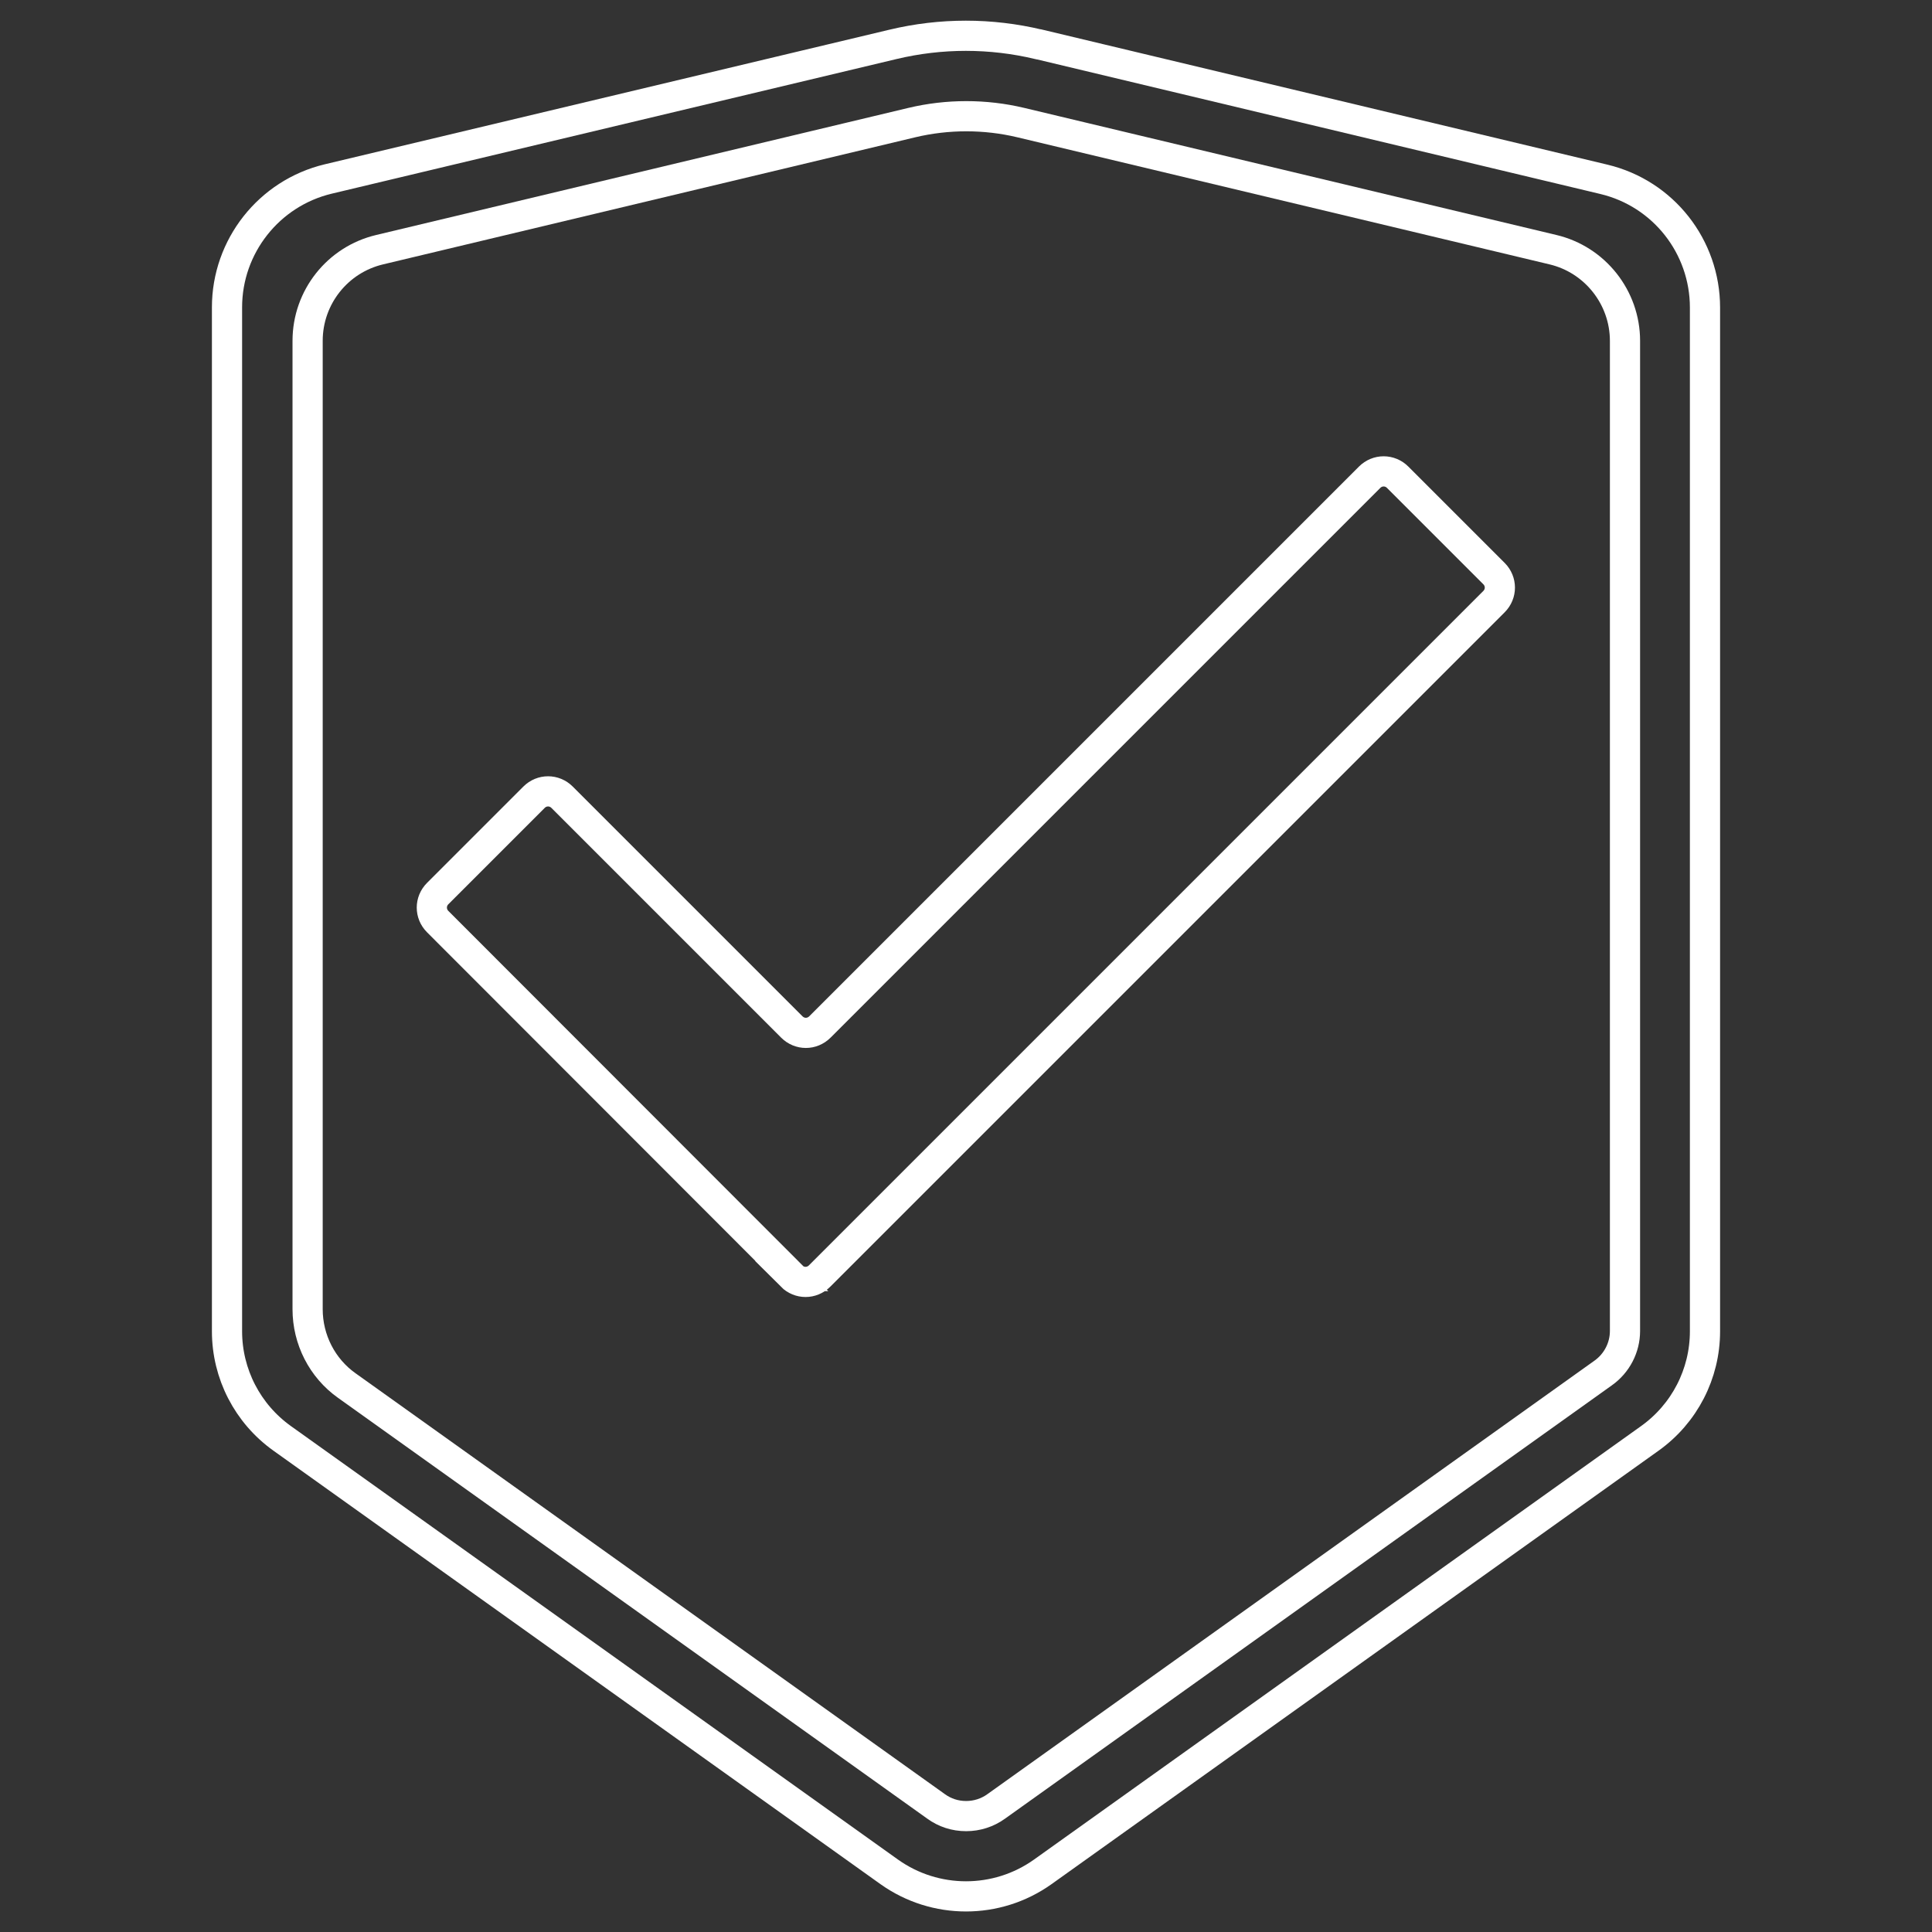
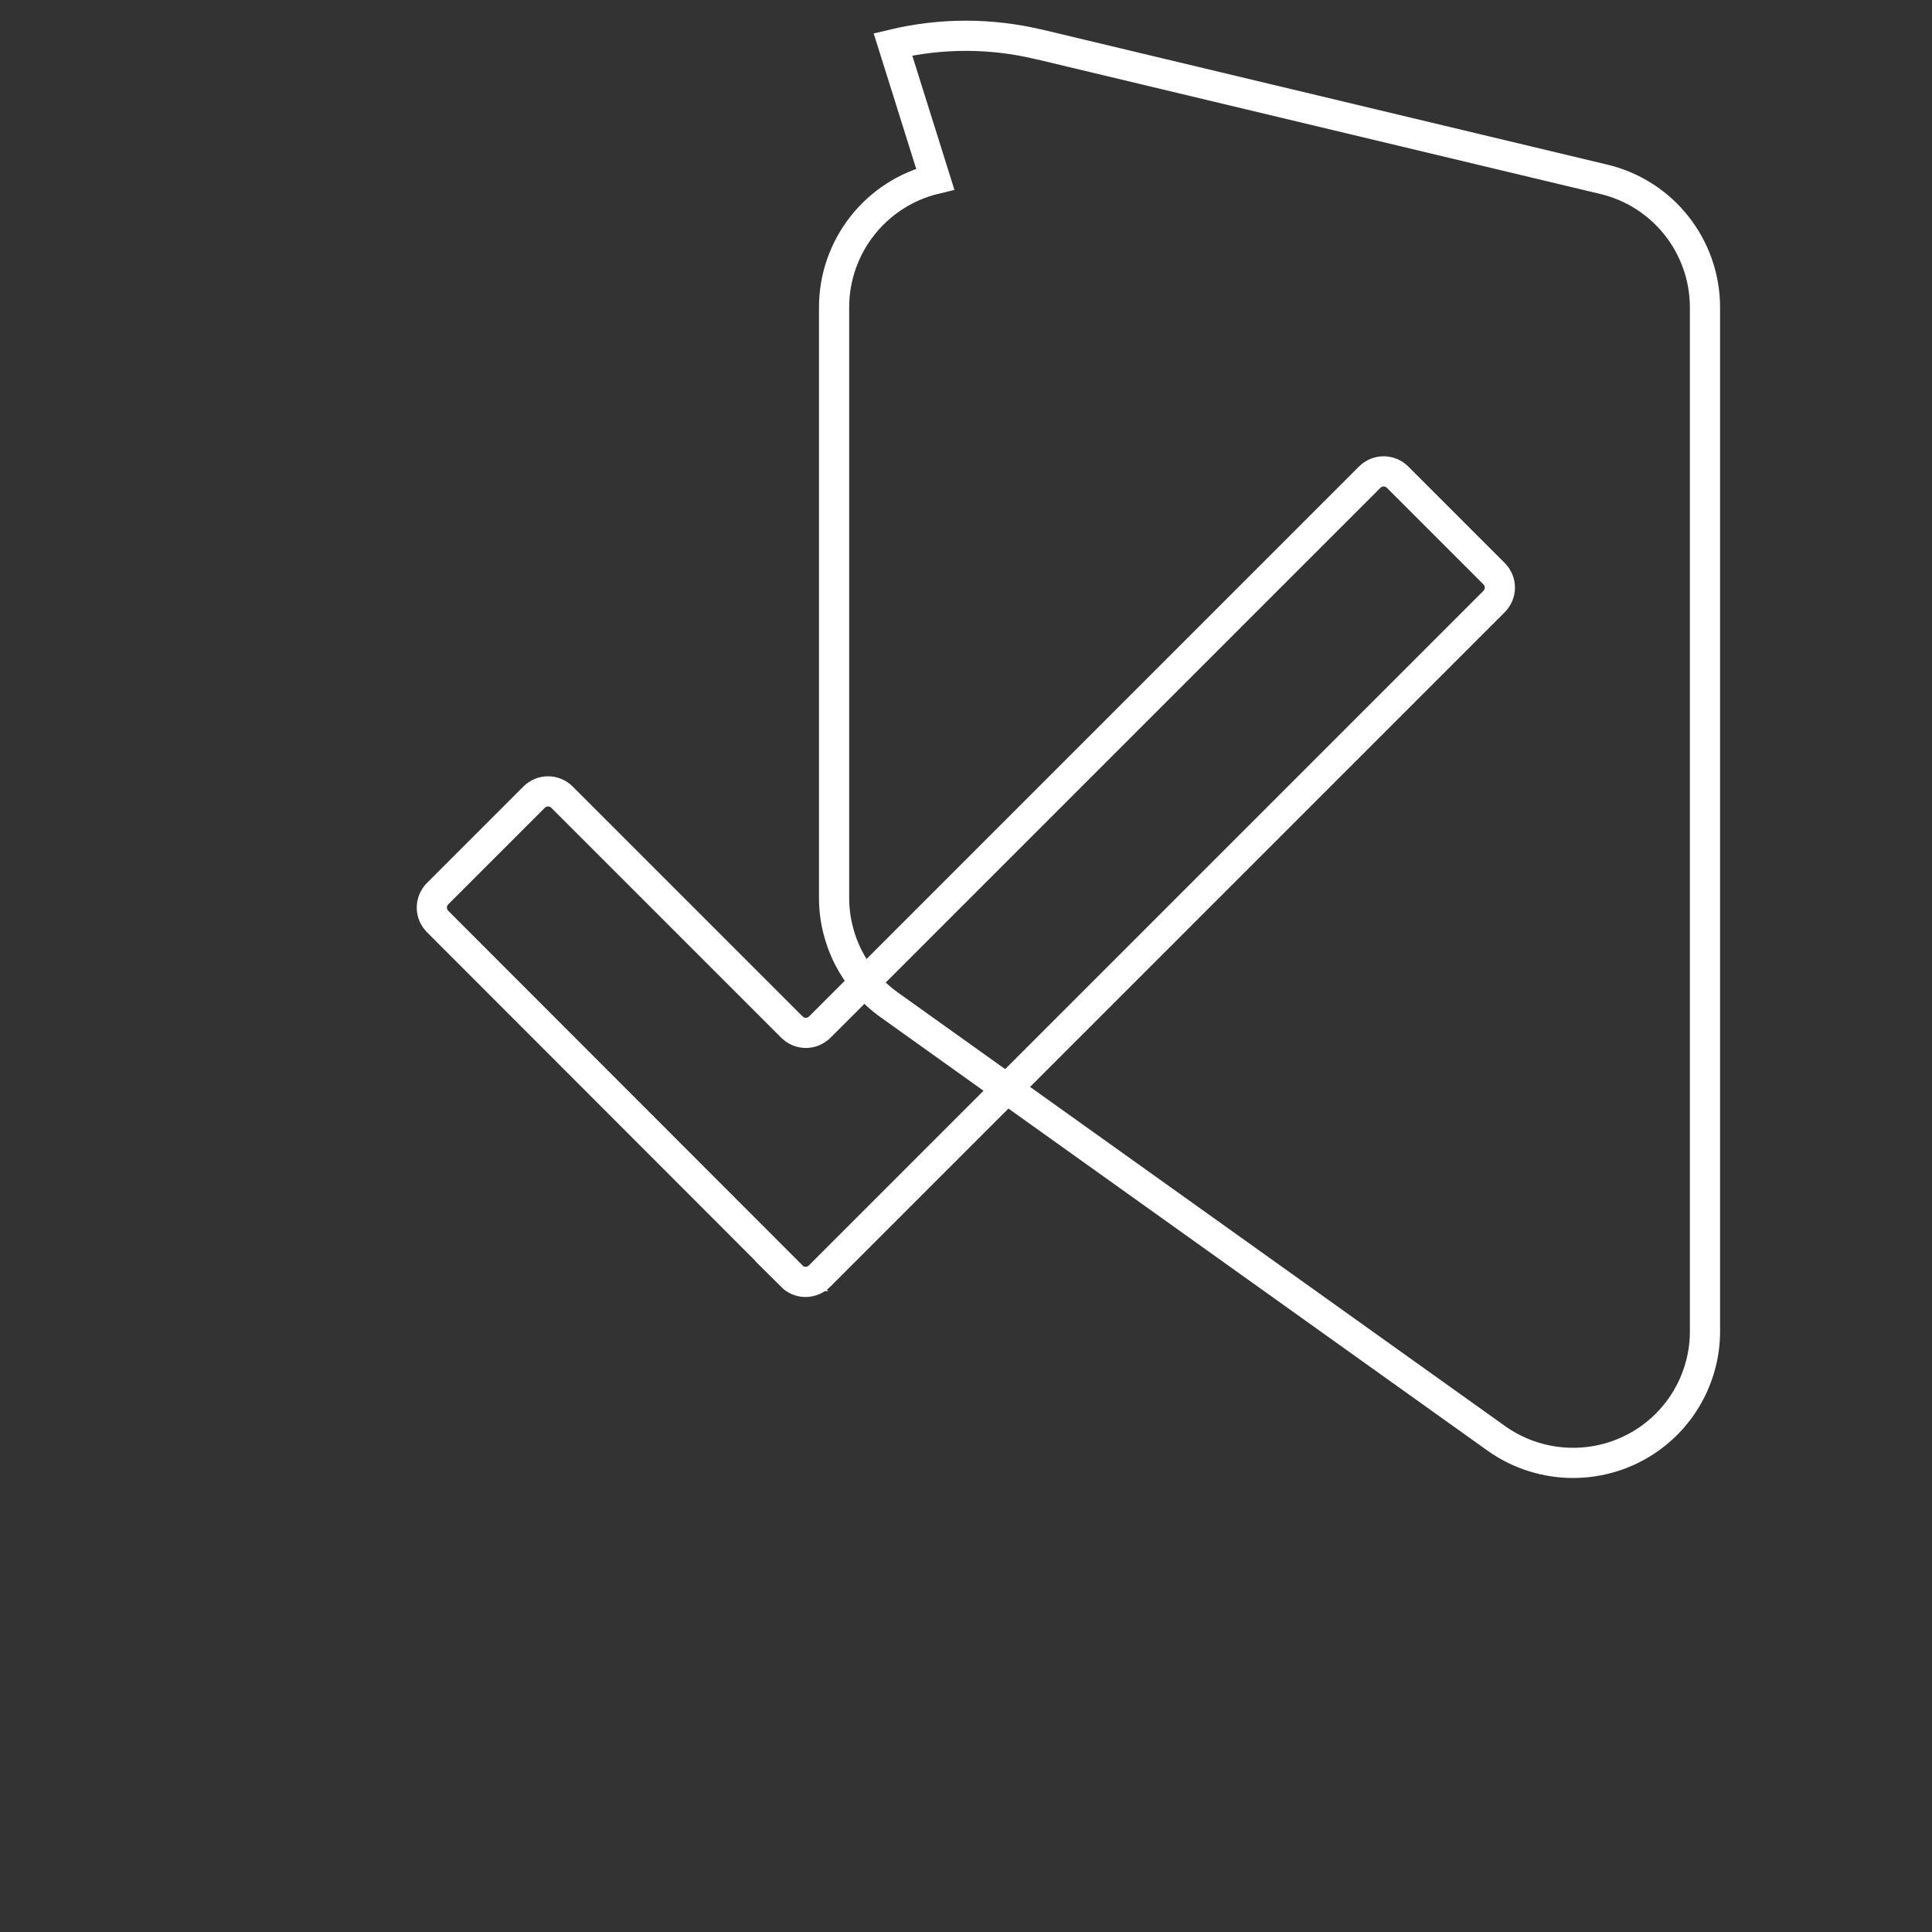
<svg xmlns="http://www.w3.org/2000/svg" id="Layer_2" data-name="Layer 2" viewBox="0 0 64 64">
  <rect x="0" y="0" width="64" height="64" fill="#333333" stroke="none" />
  <defs>
    <style>
      .cls-1 {
        fill: none;
        stroke: #fff;
        stroke-linecap: square;
      }
    </style>
  </defs>
-   <path class="cls-1" d="M34.42,1.47l18.71,4.47c1.97.47,3.35,2.23,3.35,4.25v33.91c0,1.41-.68,2.73-1.83,3.55l-20.11,14.36c-1.52,1.08-3.56,1.08-5.08,0l-20.11-14.36c-1.15-.82-1.83-2.14-1.83-3.55V10.18c0-2.02,1.39-3.78,3.35-4.25L29.58,1.47c1.59-.38,3.24-.38,4.83,0Z" />
-   <path class="cls-1" d="M32,60.16c-.36,0-.7-.11-.99-.32l-19.52-13.94c-.82-.58-1.3-1.53-1.3-2.53V11.29c0-1.44.99-2.69,2.39-3.02l17.63-4.21c.59-.14,1.19-.21,1.8-.21s1.21.07,1.8.21l17.63,4.21c1.4.33,2.39,1.59,2.39,3.02v32.8c0,.55-.27,1.07-.72,1.39l-20.11,14.36c-.29.21-.64.32-.99.32Z" />
+   <path class="cls-1" d="M34.42,1.47l18.71,4.47c1.97.47,3.35,2.23,3.35,4.25v33.91c0,1.41-.68,2.73-1.83,3.55c-1.52,1.08-3.56,1.08-5.08,0l-20.11-14.36c-1.15-.82-1.83-2.14-1.83-3.55V10.18c0-2.02,1.39-3.78,3.35-4.25L29.58,1.47c1.59-.38,3.24-.38,4.83,0Z" />
  <path class="cls-1" d="M26.23,42.27l-11.73-11.74c-.26-.26-.26-.67,0-.93l3.19-3.19c.26-.26.67-.26.93,0l7.61,7.61c.26.26.67.26.93,0l18.21-18.21c.26-.26.67-.26.93,0l3.19,3.19c.26.26.26.67,0,.93l-22.34,22.34c-.26.26-.67.26-.93,0Z" />
</svg>